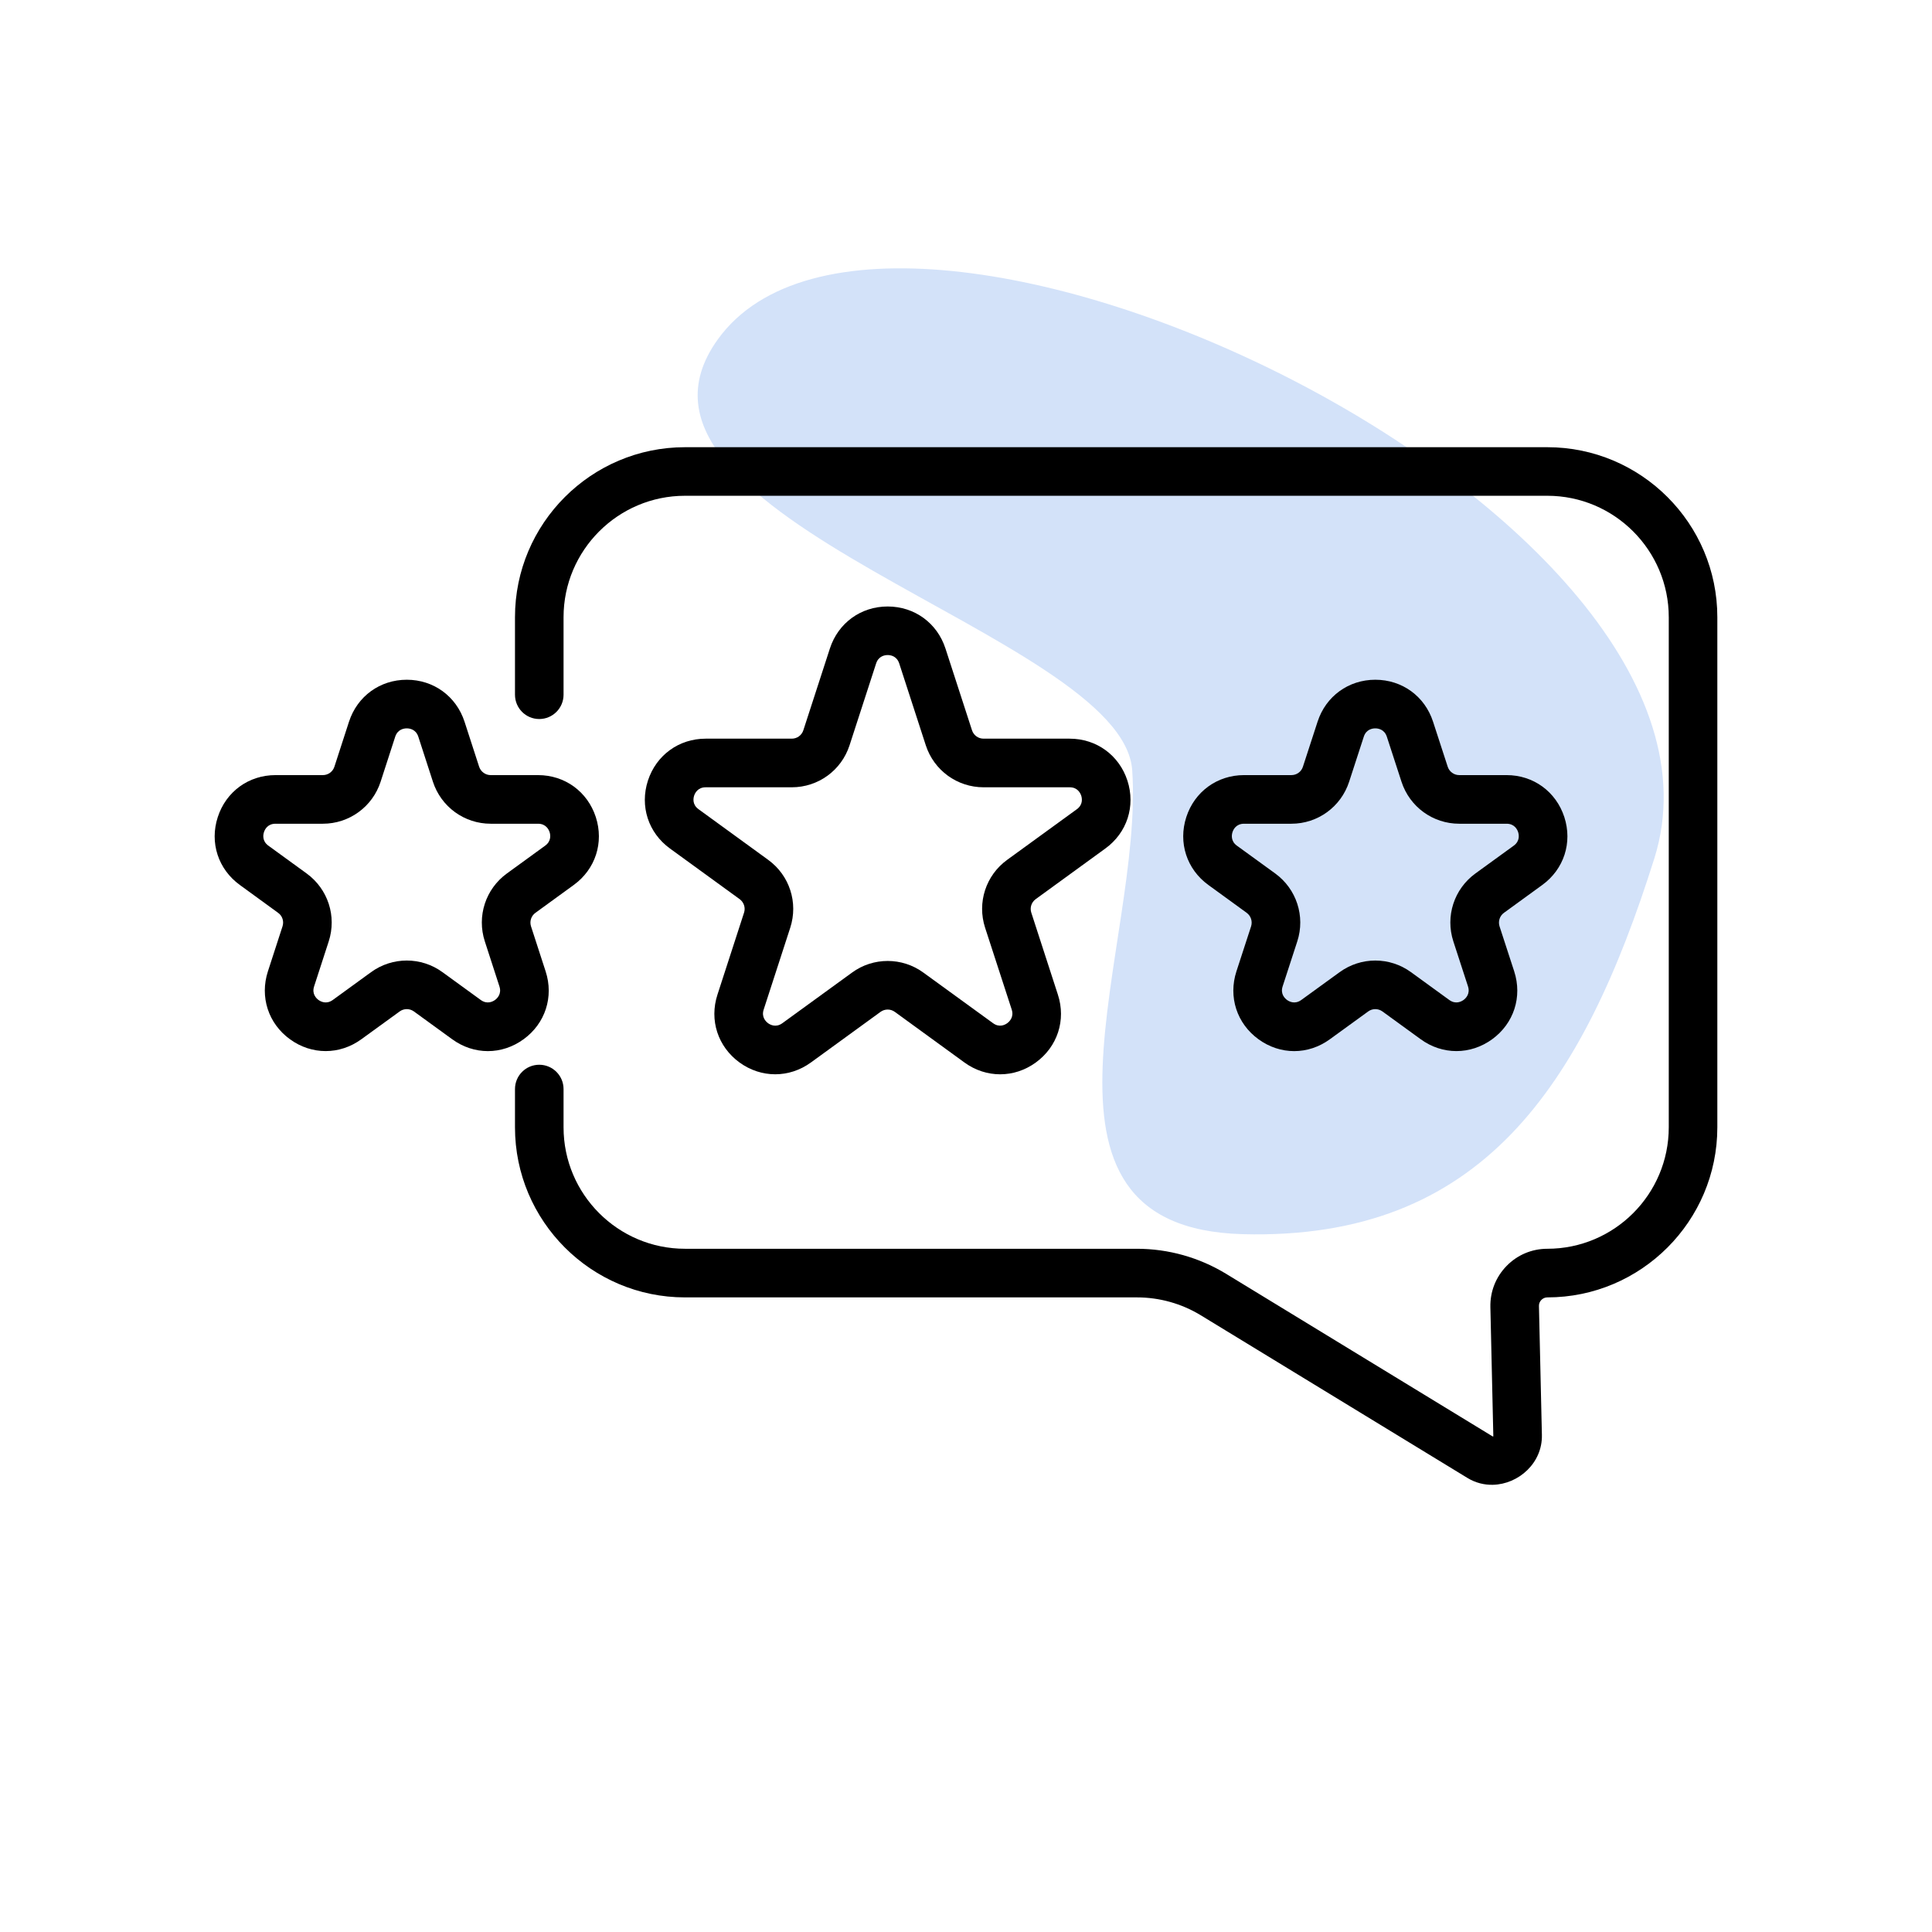
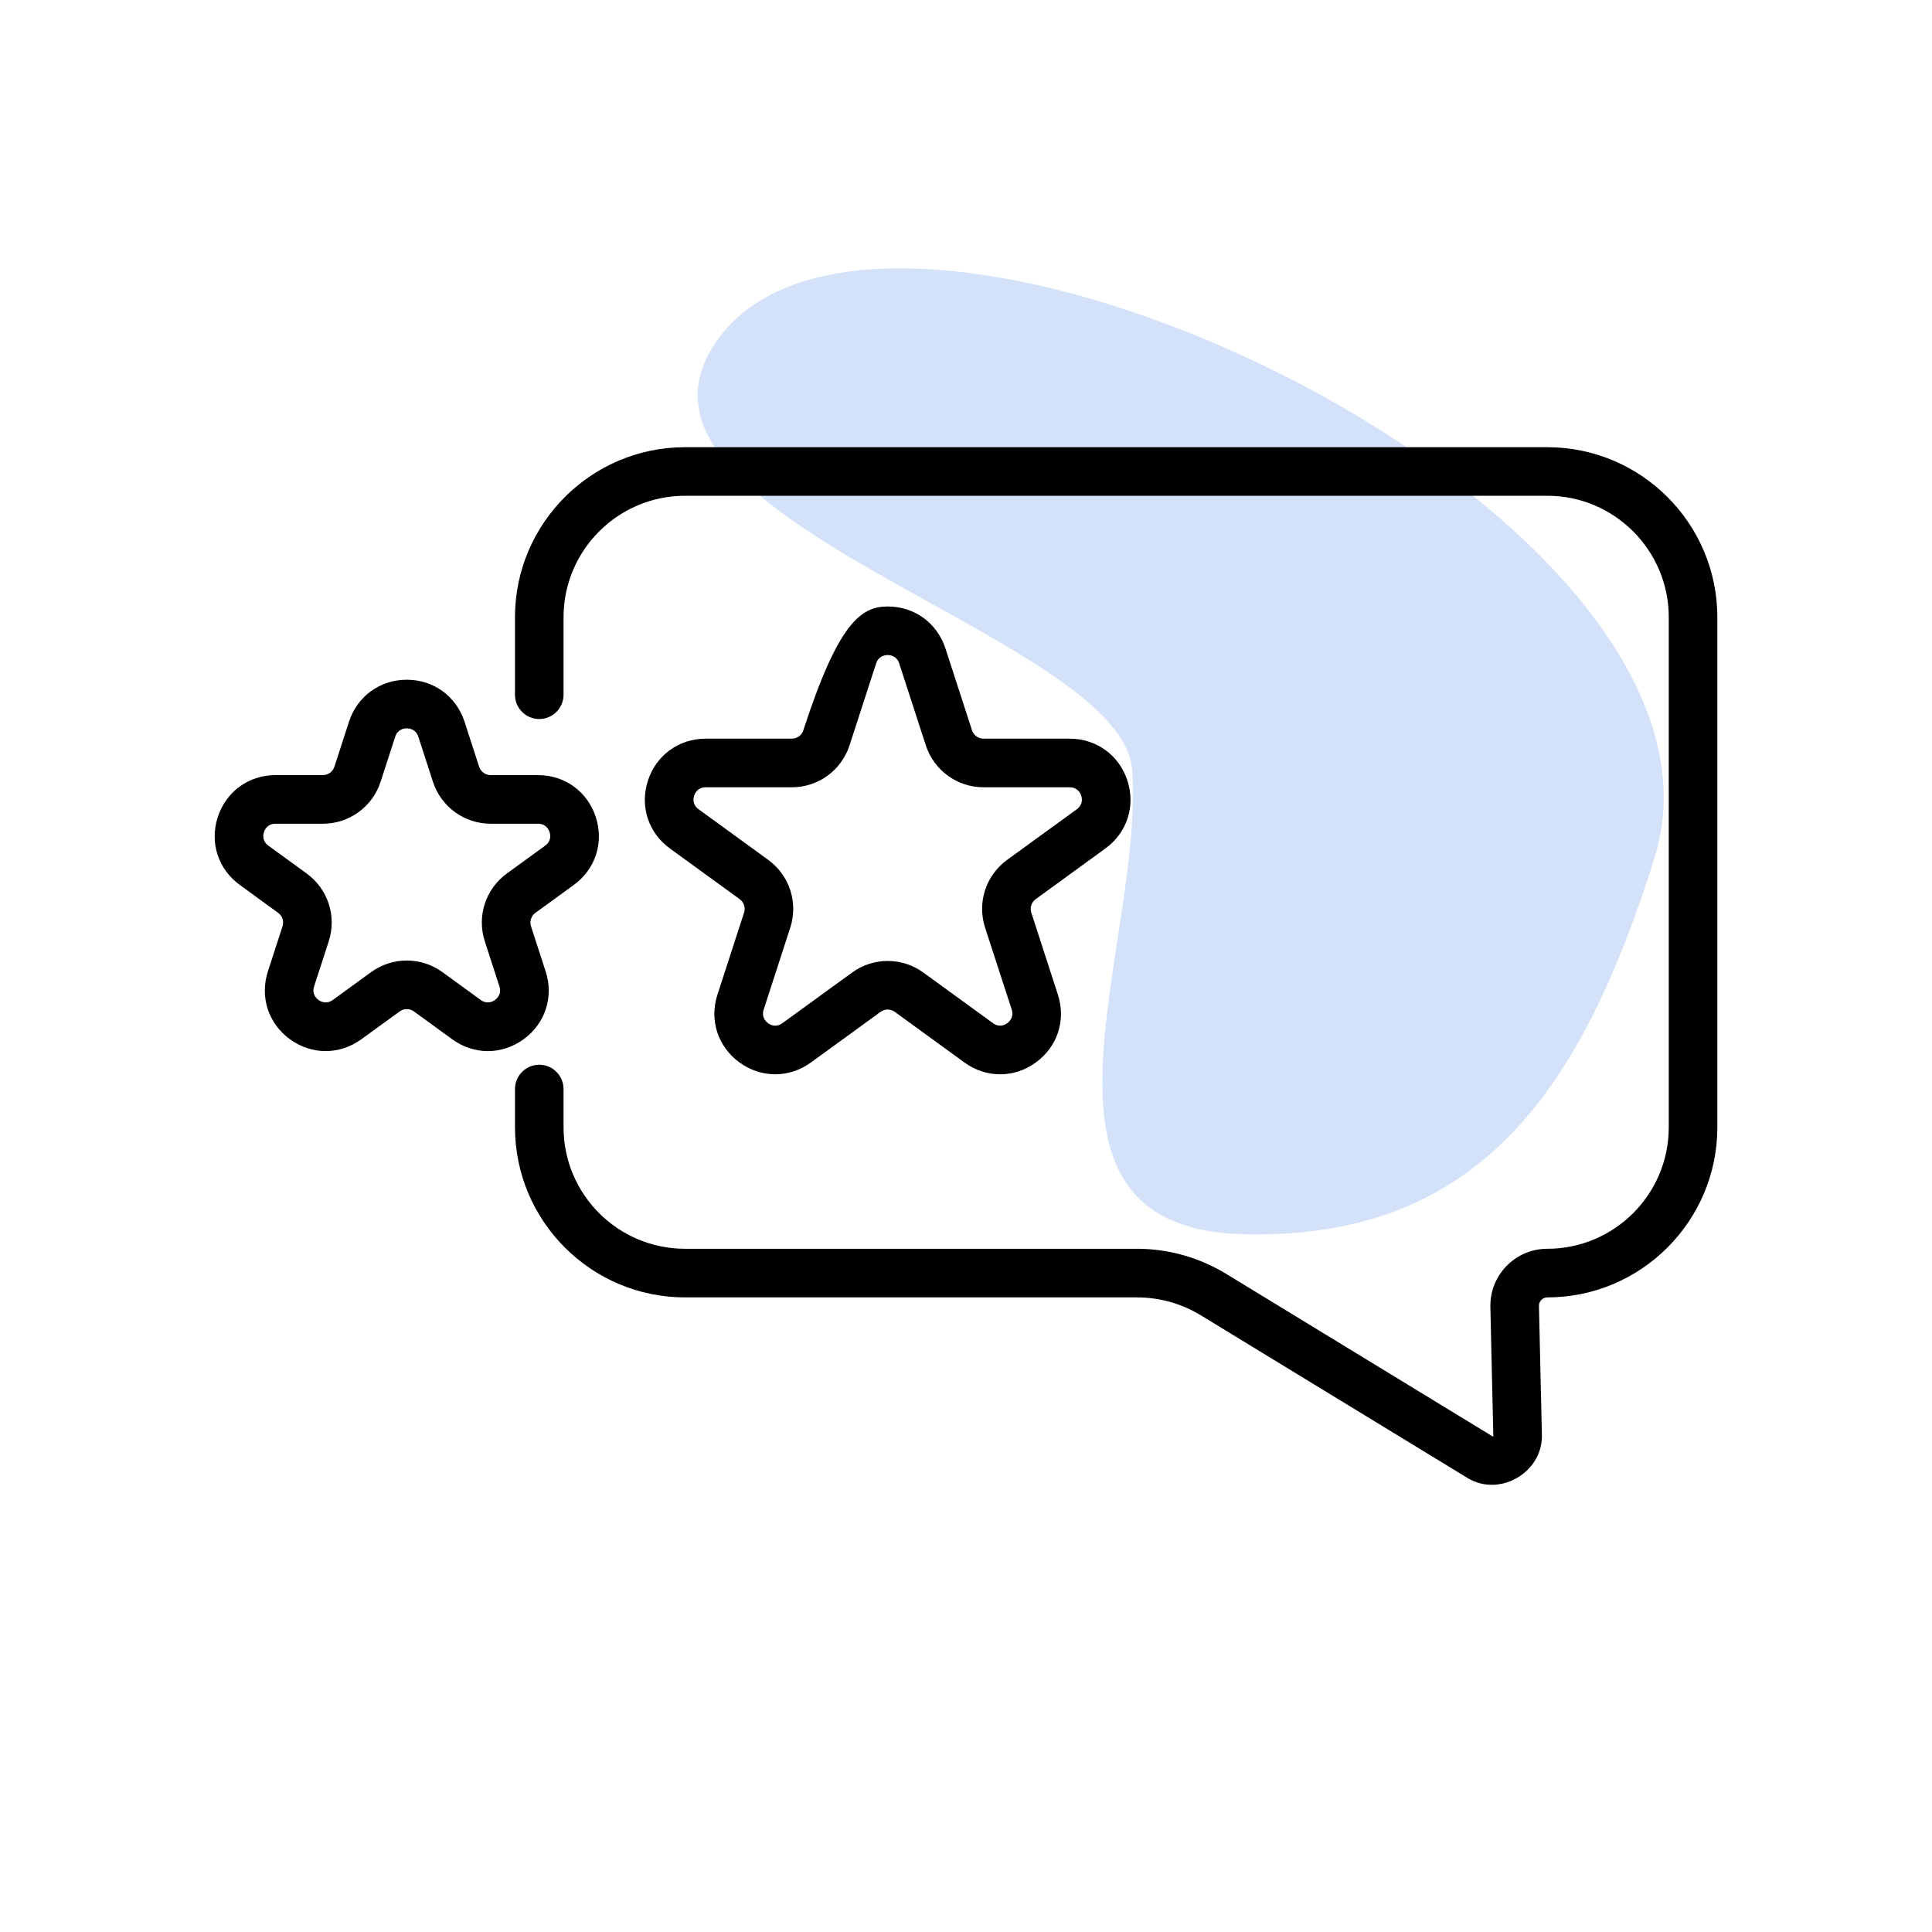
<svg xmlns="http://www.w3.org/2000/svg" width="36" height="36" viewBox="0 0 36 36" fill="none">
  <path d="M13.376 6.323C10.966 9.668 20.922 11.803 21.097 14.353C21.322 17.629 18.717 22.879 23.159 22.997C27.601 23.114 29.487 20.245 30.825 15.999C32.86 9.538 16.58 1.876 13.376 6.323Z" fill="#D3E2F9" />
  <g clip-path="url(#clip0_5228_9089)">
-     <path d="M18.636 20.018C18.405 20.018 18.173 19.945 17.971 19.798L16.674 18.855C16.594 18.797 16.487 18.797 16.407 18.855L15.11 19.798C14.706 20.091 14.184 20.091 13.78 19.798C13.376 19.504 13.214 19.008 13.369 18.533L13.864 17.007C13.895 16.914 13.861 16.812 13.782 16.754L12.484 15.811C12.08 15.518 11.919 15.021 12.073 14.546C12.228 14.071 12.65 13.764 13.149 13.764H14.753C14.852 13.764 14.938 13.702 14.969 13.608L15.464 12.083C15.619 11.608 16.041 11.301 16.54 11.301C17.04 11.301 17.462 11.608 17.617 12.083L18.112 13.608C18.143 13.702 18.229 13.764 18.328 13.764H19.931C20.431 13.764 20.853 14.071 21.008 14.546C21.162 15.021 21.001 15.518 20.596 15.811L19.299 16.754C19.219 16.812 19.186 16.914 19.217 17.007L19.712 18.533C19.867 19.008 19.705 19.504 19.301 19.798C19.099 19.945 18.868 20.018 18.636 20.018ZM16.541 17.906C16.774 17.906 17.007 17.978 17.206 18.123L18.503 19.065C18.623 19.153 18.729 19.095 18.769 19.065C18.809 19.036 18.897 18.953 18.852 18.812L18.356 17.287C18.204 16.819 18.369 16.311 18.767 16.022L20.065 15.079C20.185 14.992 20.162 14.873 20.147 14.826C20.131 14.779 20.08 14.67 19.932 14.67H18.328C17.836 14.67 17.403 14.355 17.251 13.888L16.756 12.363C16.71 12.221 16.59 12.206 16.541 12.206C16.491 12.206 16.371 12.221 16.325 12.363L15.83 13.888C15.678 14.356 15.245 14.67 14.754 14.67H13.15C13.001 14.67 12.95 14.779 12.934 14.826C12.919 14.873 12.896 14.992 13.017 15.079L14.314 16.022C14.712 16.311 14.877 16.819 14.725 17.287L14.23 18.812C14.184 18.954 14.272 19.036 14.312 19.066C14.352 19.095 14.458 19.153 14.578 19.066L15.876 18.123C16.074 17.978 16.307 17.906 16.541 17.906Z" fill="black" />
-     <path d="M24.115 19.586C23.884 19.586 23.652 19.512 23.45 19.365C23.046 19.072 22.885 18.575 23.039 18.1L23.312 17.262C23.342 17.168 23.309 17.067 23.23 17.009L22.516 16.49C22.112 16.197 21.951 15.7 22.105 15.225C22.259 14.75 22.682 14.443 23.181 14.443H24.063C24.161 14.443 24.248 14.381 24.278 14.287L24.551 13.448C24.705 12.973 25.128 12.666 25.627 12.666C26.126 12.666 26.549 12.973 26.703 13.448L26.976 14.287C27.006 14.38 27.093 14.443 27.191 14.443H28.073C28.572 14.443 28.994 14.75 29.149 15.225C29.303 15.7 29.142 16.197 28.738 16.49L28.024 17.009C27.945 17.066 27.912 17.168 27.942 17.262L28.215 18.1C28.369 18.575 28.208 19.072 27.804 19.365C27.399 19.659 26.877 19.659 26.473 19.365L25.76 18.847C25.68 18.789 25.573 18.789 25.494 18.847L24.78 19.365C24.578 19.512 24.347 19.586 24.115 19.586ZM23.181 15.349C23.033 15.349 22.981 15.458 22.966 15.505C22.951 15.552 22.928 15.671 23.048 15.758L23.762 16.276C24.159 16.565 24.325 17.074 24.173 17.541L23.9 18.38C23.854 18.521 23.942 18.604 23.982 18.633C24.022 18.662 24.128 18.72 24.248 18.633L24.962 18.115C25.36 17.826 25.894 17.826 26.292 18.115L27.005 18.633C27.126 18.72 27.231 18.662 27.271 18.633C27.311 18.604 27.399 18.521 27.354 18.38L27.081 17.541C26.929 17.074 27.094 16.565 27.492 16.276L28.206 15.758C28.326 15.671 28.303 15.552 28.288 15.505C28.273 15.458 28.221 15.349 28.073 15.349H27.191C26.699 15.349 26.267 15.034 26.115 14.567L25.842 13.728C25.796 13.587 25.676 13.572 25.627 13.572C25.577 13.572 25.457 13.587 25.412 13.728L25.139 14.567C24.987 15.034 24.555 15.349 24.063 15.349L23.181 15.349Z" fill="black" />
+     <path d="M18.636 20.018C18.405 20.018 18.173 19.945 17.971 19.798L16.674 18.855C16.594 18.797 16.487 18.797 16.407 18.855L15.11 19.798C14.706 20.091 14.184 20.091 13.78 19.798C13.376 19.504 13.214 19.008 13.369 18.533L13.864 17.007C13.895 16.914 13.861 16.812 13.782 16.754L12.484 15.811C12.08 15.518 11.919 15.021 12.073 14.546C12.228 14.071 12.65 13.764 13.149 13.764H14.753C14.852 13.764 14.938 13.702 14.969 13.608C15.619 11.608 16.041 11.301 16.54 11.301C17.04 11.301 17.462 11.608 17.617 12.083L18.112 13.608C18.143 13.702 18.229 13.764 18.328 13.764H19.931C20.431 13.764 20.853 14.071 21.008 14.546C21.162 15.021 21.001 15.518 20.596 15.811L19.299 16.754C19.219 16.812 19.186 16.914 19.217 17.007L19.712 18.533C19.867 19.008 19.705 19.504 19.301 19.798C19.099 19.945 18.868 20.018 18.636 20.018ZM16.541 17.906C16.774 17.906 17.007 17.978 17.206 18.123L18.503 19.065C18.623 19.153 18.729 19.095 18.769 19.065C18.809 19.036 18.897 18.953 18.852 18.812L18.356 17.287C18.204 16.819 18.369 16.311 18.767 16.022L20.065 15.079C20.185 14.992 20.162 14.873 20.147 14.826C20.131 14.779 20.08 14.67 19.932 14.67H18.328C17.836 14.67 17.403 14.355 17.251 13.888L16.756 12.363C16.71 12.221 16.59 12.206 16.541 12.206C16.491 12.206 16.371 12.221 16.325 12.363L15.83 13.888C15.678 14.356 15.245 14.67 14.754 14.67H13.15C13.001 14.67 12.95 14.779 12.934 14.826C12.919 14.873 12.896 14.992 13.017 15.079L14.314 16.022C14.712 16.311 14.877 16.819 14.725 17.287L14.23 18.812C14.184 18.954 14.272 19.036 14.312 19.066C14.352 19.095 14.458 19.153 14.578 19.066L15.876 18.123C16.074 17.978 16.307 17.906 16.541 17.906Z" fill="black" />
    <path d="M9.091 19.586C8.86 19.586 8.628 19.512 8.426 19.365L7.713 18.847C7.633 18.789 7.526 18.789 7.447 18.847L6.733 19.365C6.329 19.659 5.807 19.659 5.403 19.365C4.999 19.072 4.838 18.575 4.992 18.1L5.264 17.262C5.295 17.168 5.262 17.066 5.182 17.009L4.469 16.49C4.065 16.197 3.903 15.7 4.058 15.225C4.212 14.75 4.634 14.443 5.134 14.443H6.016C6.114 14.443 6.201 14.38 6.231 14.287L6.503 13.448C6.658 12.973 7.08 12.666 7.58 12.666C8.079 12.666 8.501 12.973 8.656 13.448L8.928 14.287C8.959 14.38 9.045 14.443 9.144 14.443H10.025C10.525 14.443 10.947 14.75 11.102 15.225C11.256 15.7 11.095 16.197 10.691 16.49L9.977 17.009C9.898 17.066 9.864 17.168 9.895 17.262L10.167 18.1C10.322 18.575 10.16 19.072 9.756 19.365C9.554 19.512 9.323 19.586 9.091 19.586ZM7.58 17.898C7.813 17.898 8.046 17.97 8.245 18.115L8.958 18.633C9.078 18.72 9.184 18.662 9.224 18.633C9.264 18.604 9.352 18.521 9.306 18.38L9.034 17.541C8.882 17.074 9.047 16.565 9.445 16.276L10.158 15.758C10.278 15.671 10.256 15.552 10.241 15.505C10.225 15.458 10.174 15.349 10.025 15.349H9.143C8.652 15.349 8.219 15.034 8.067 14.567L7.795 13.728C7.749 13.587 7.629 13.572 7.58 13.572C7.53 13.572 7.41 13.587 7.364 13.728L7.092 14.567C6.94 15.034 6.507 15.349 6.016 15.349H5.134C4.985 15.349 4.934 15.458 4.919 15.505C4.903 15.552 4.881 15.671 5.001 15.758L5.714 16.276C6.112 16.566 6.277 17.074 6.125 17.542L5.853 18.38C5.807 18.521 5.895 18.604 5.935 18.633C5.975 18.662 6.081 18.72 6.201 18.633L6.914 18.115C7.113 17.97 7.347 17.898 7.58 17.898Z" fill="black" />
    <path d="M27.818 27.667C27.658 27.671 27.494 27.631 27.343 27.539L22.376 24.509C22.017 24.29 21.605 24.175 21.185 24.175H12.764C11.017 24.175 9.596 22.753 9.596 21.006V20.293C9.596 20.043 9.798 19.84 10.048 19.84C10.298 19.84 10.501 20.043 10.501 20.293V21.006C10.501 22.254 11.516 23.269 12.764 23.269H21.184C21.771 23.269 22.346 23.431 22.847 23.736L27.814 26.766C27.82 26.768 27.825 26.765 27.826 26.763L27.771 24.355C27.765 24.067 27.872 23.795 28.073 23.589C28.274 23.383 28.544 23.269 28.832 23.269C30.08 23.269 31.095 22.254 31.095 21.006V11.501C31.095 10.254 30.08 9.238 28.832 9.238H12.764C11.516 9.238 10.501 10.254 10.501 11.501V12.945C10.501 13.195 10.298 13.398 10.048 13.398C9.798 13.398 9.596 13.195 9.596 12.945V11.501C9.596 9.754 11.017 8.333 12.764 8.333H28.832C30.579 8.333 32 9.754 32 11.501V21.006C32 22.753 30.579 24.175 28.832 24.175C28.746 24.175 28.674 24.248 28.676 24.334C28.676 24.334 28.731 26.736 28.731 26.738C28.743 27.26 28.297 27.656 27.818 27.667Z" fill="black" />
  </g>
  <defs>
    <clipPath id="clip0_5228_9089">
      <rect width="28" height="28" fill="white" transform="translate(4 4)" />
    </clipPath>
  </defs>
</svg>